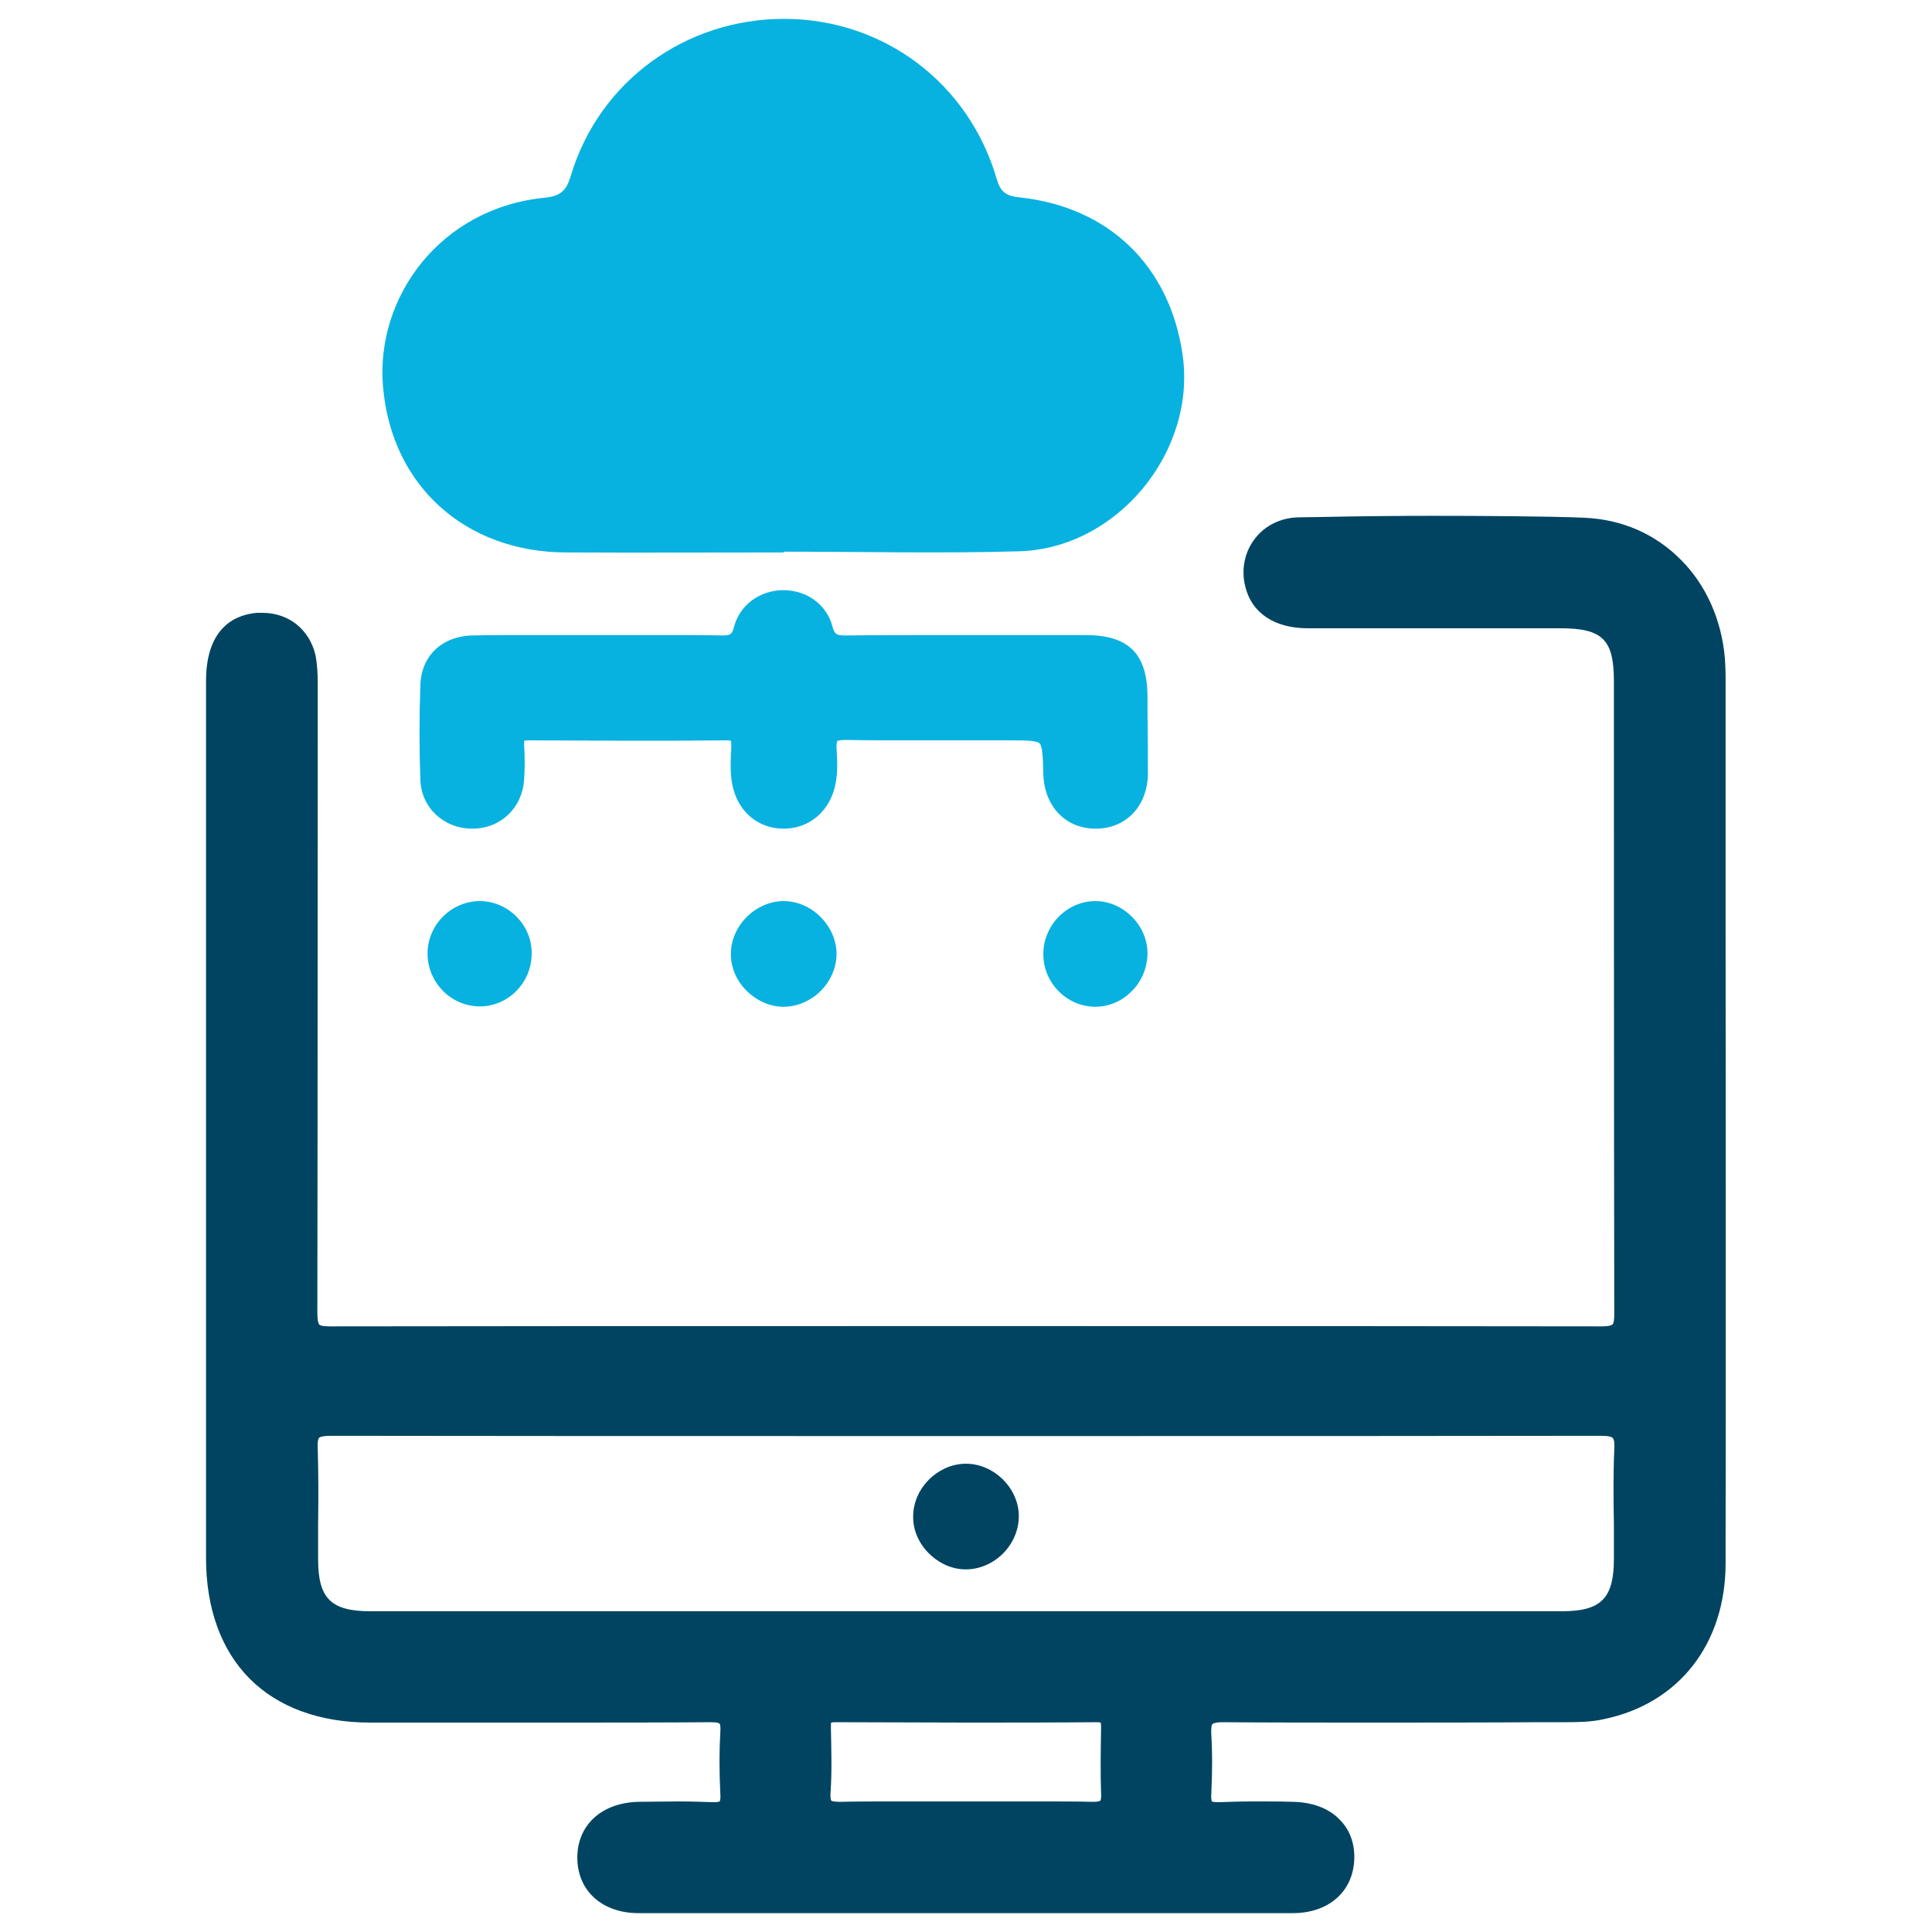
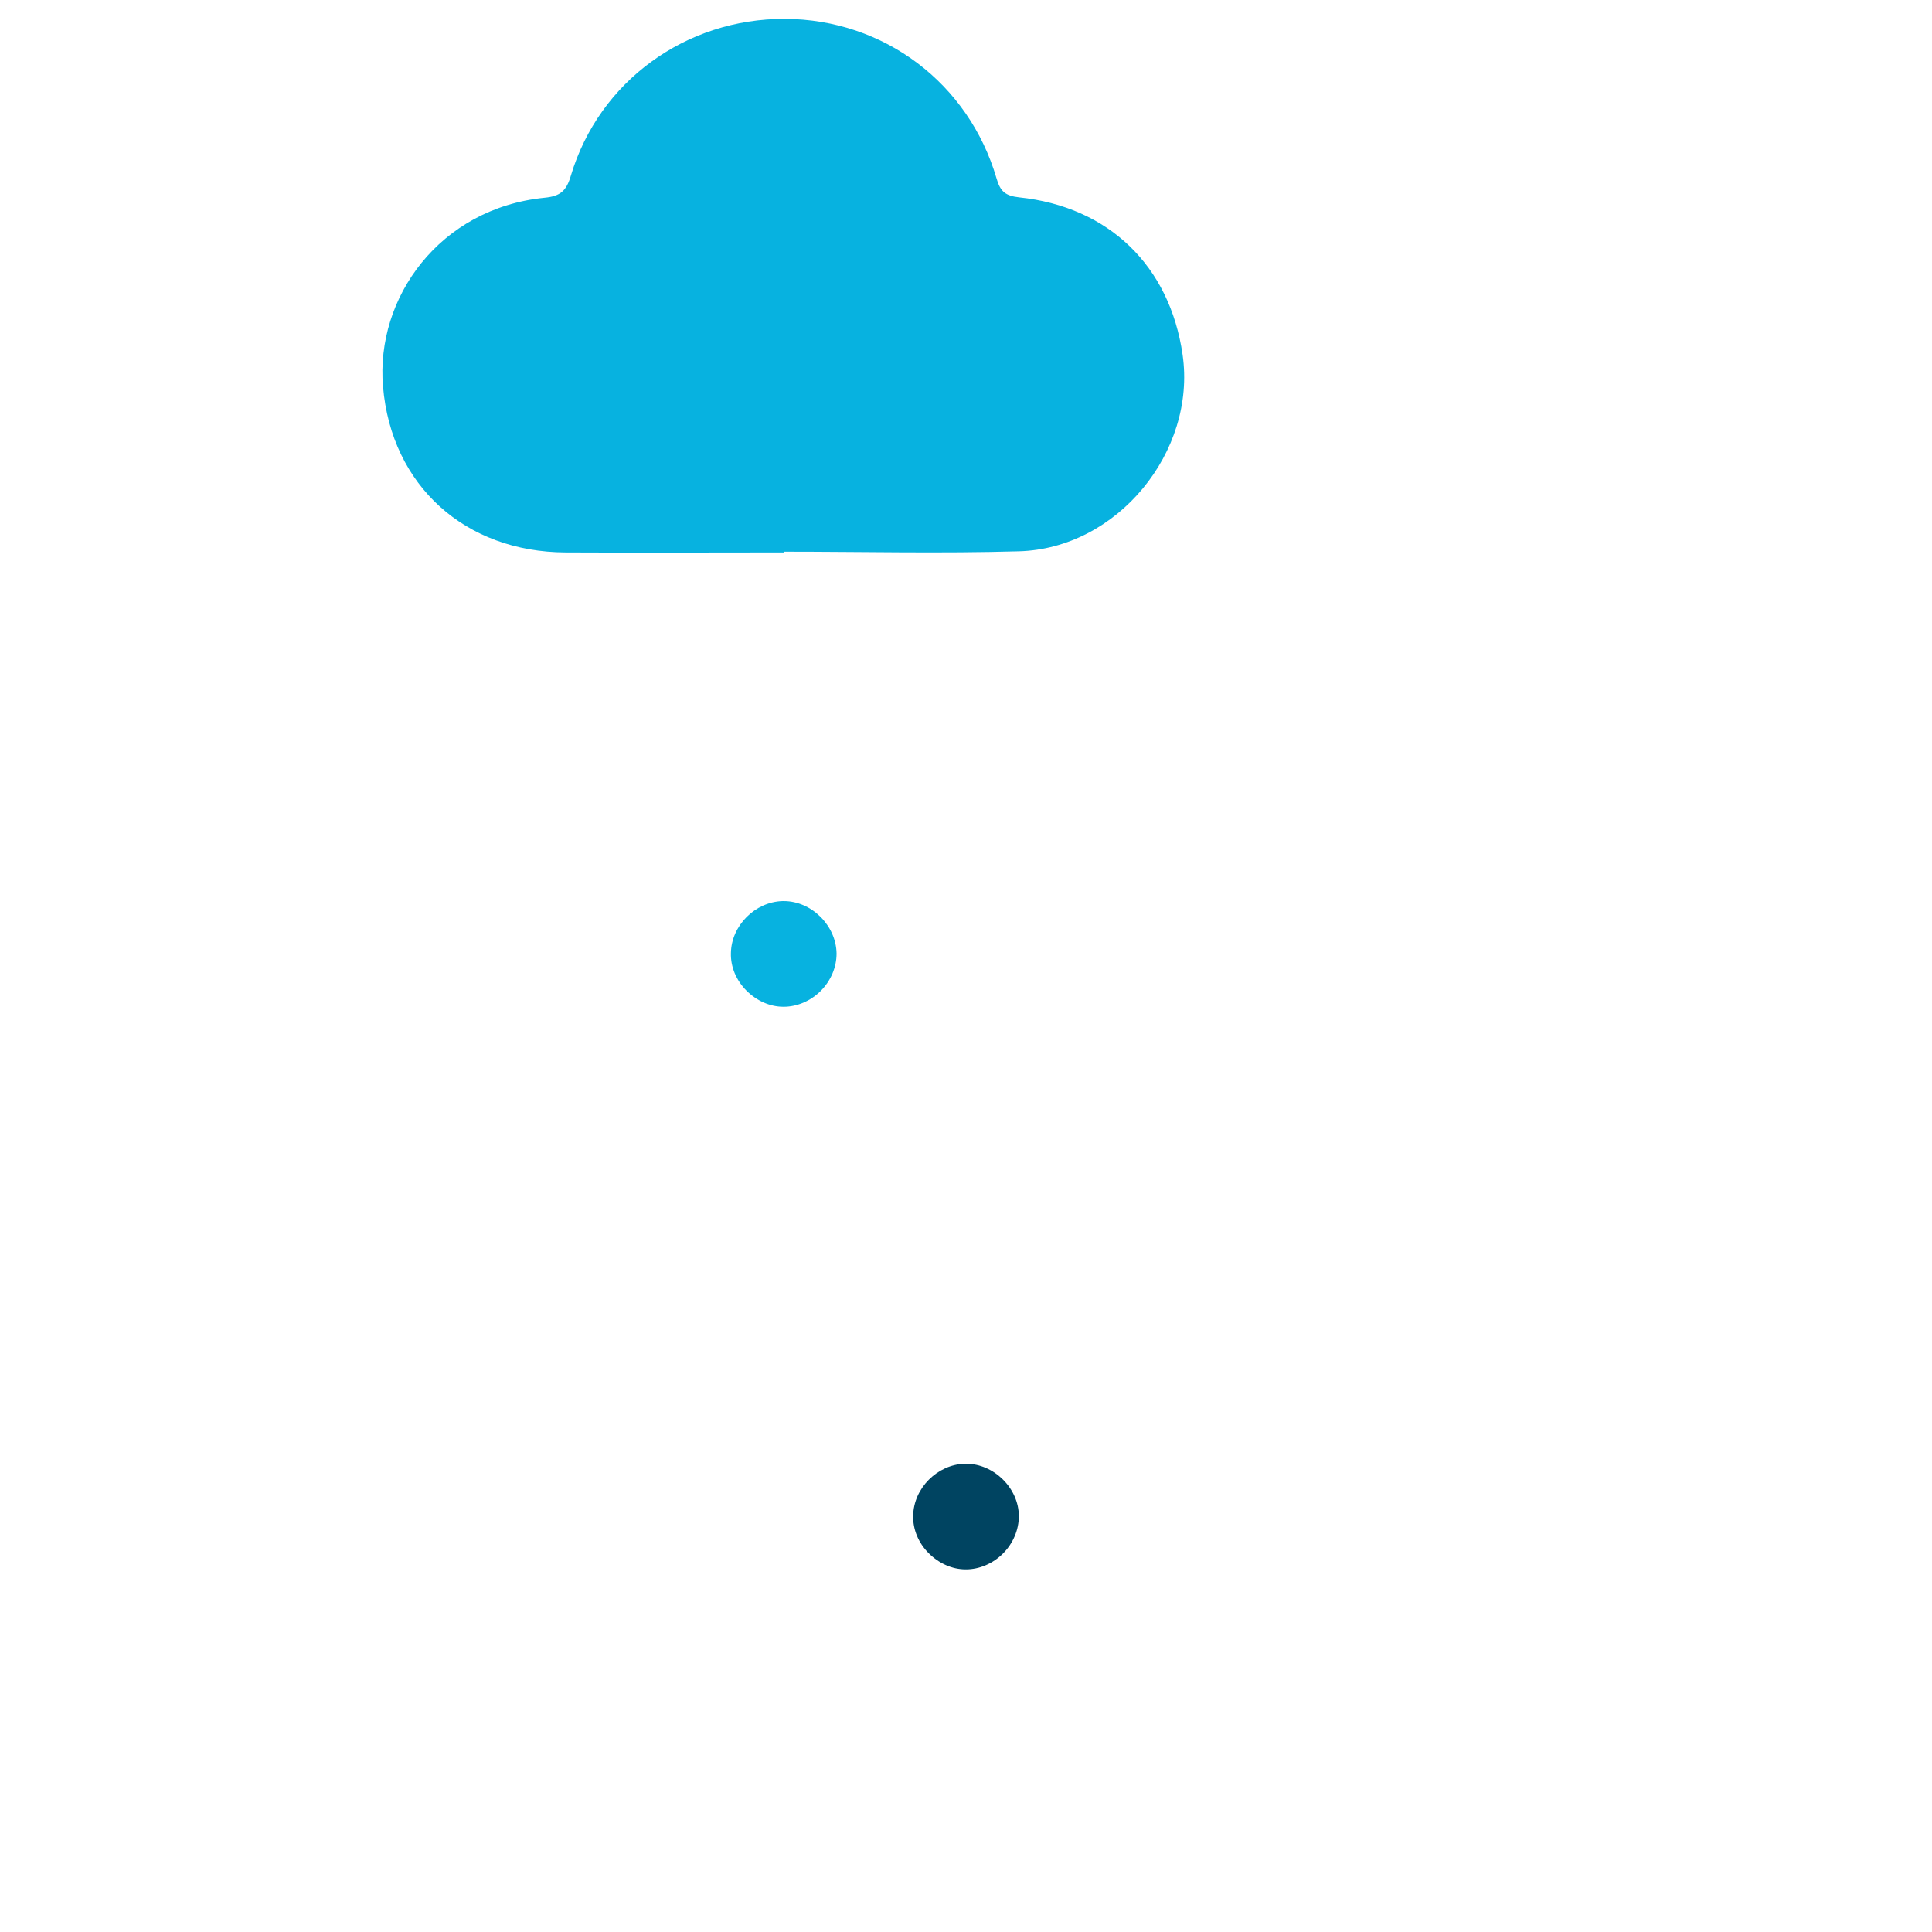
<svg xmlns="http://www.w3.org/2000/svg" version="1.1" id="Layer_1" x="0px" y="0px" viewBox="0 0 512 512" style="enable-background:new 0 0 512 512;" xml:space="preserve">
  <style type="text/css">
	.st0{fill:#07B2E0;}
	.st1{fill:#004461;}
</style>
  <g>
    <path class="st0" d="M207.7,146.4c-19.3,0-38.5,0.1-57.8,0c-26.5-0.1-46.2-17.6-48.4-44c-2-23.5,15-47.2,42.8-50   c4.2-0.4,5.8-1.8,7-5.9C158.8,21.5,181.8,4.9,208,5c26.2,0.1,48.7,17,56.1,42.3c1,3.5,2.4,4.6,6,5c23.8,2.5,39.9,18.2,43.3,41.7   c3.7,25.7-17.3,51.4-43.4,52.1c-20.8,0.6-41.6,0.1-62.3,0.1C207.7,146.3,207.7,146.4,207.7,146.4z" />
    <g>
-       <path class="st0" d="M304.1,189.5c0-1.6,0-3.2,0-4.7c0-11.6-5-16.5-16.5-16.5l-8.1,0c-7.4,0-14.7,0-22.1,0c-13,0-23.5,0-33.2,0.1    h-0.1c-2.5,0-2.9-0.3-3.5-2.4c-1.5-5.7-6.7-9.6-13-9.6h-0.2c-6.2,0.1-11.4,4-12.9,9.8c-0.5,2-1,2.2-3.1,2.2h-0.2    c-4.2-0.1-8.9-0.1-14.6-0.1c-3.1,0-6.2,0-9.3,0c-2.8,0-5.7,0-8.5,0h-0.7c-3.2,0-6.4,0-9.5,0c-3.2,0-6.4,0-9.5,0    c-5.3,0-9.7,0-13.7,0.1c-8.2,0.1-13.8,5.4-14,13.2c-0.3,8.6-0.3,17,0,25c0.2,7.4,6.2,13,13.7,13h0.1c7.5,0,13.2-5.5,13.7-13    c0.2-2.8,0.2-5.9,0-9.3c0-0.6,0-0.9,0.1-1c0.1,0,0.4-0.1,0.9-0.1c8.7,0,17.5,0.1,26.3,0.1c8.7,0,17.6,0,26.5-0.1    c0.6,0,0.9,0.1,1,0.1c0,0.1,0.1,0.4,0.1,1c0,0.8,0,1.7-0.1,2.5c-0.1,3-0.2,6,0.6,9.1c1.6,6.5,6.9,10.7,13.3,10.7h0.1    c6.4,0,11.6-4.1,13.4-10.5c1-3.6,0.8-7.1,0.6-10.8c-0.1-1.6,0.2-1.9,0.2-1.9c0,0,0.3-0.3,2-0.3h0.2c5.7,0.1,12.1,0.1,19.9,0.1    c3.9,0,7.8,0,11.6,0c3.9,0,7.7,0,11.6,0h0.1c4.3,0,7.4,0,8.2,0.8c0.8,0.8,0.9,4,1,8.3c0.3,8.4,5.9,14.3,13.8,14.3l0.3,0    c7.9-0.1,13.4-6,13.6-14.3C304.2,199.8,304.2,194.6,304.1,189.5z M243.9,193.9c-1.8,0-3.7,0-5.5,0c2.2,0,4.4,0,6.6,0    C244.6,193.8,244.2,193.9,243.9,193.9z M290.3,217.2c-0.2,0-0.4,0-0.5,0c0.3,0,0.5,0,0.8,0C290.4,217.2,290.3,217.2,290.3,217.2z" />
      <path class="st0" d="M207.7,238.8h-0.3c-7.3,0.2-13.6,6.5-13.7,13.8c-0.1,3.6,1.4,7.2,4.1,9.9c2.7,2.7,6.2,4.3,9.8,4.3h0.1    c3.5,0,7.1-1.5,9.8-4.2c2.7-2.7,4.2-6.3,4.2-9.9C221.6,245.3,215.1,238.8,207.7,238.8z" />
-       <path class="st0" d="M127.5,238.8h-0.4c-3.7,0-7.2,1.6-9.7,4.1c-2.5,2.5-4.1,6-4.1,9.8c0,7.5,6,13.8,13.5,14c0.1,0,0.3,0,0.4,0    c7.5,0,13.7-6.3,13.7-14C141,245.3,134.9,239,127.5,238.8z M126.6,241c0.2,0,0.3,0,0.5,0h0.2C127.1,240.9,126.8,240.9,126.6,241z     M127.2,264.6c-0.1,0-0.2,0-0.3,0c0.3,0,0.5,0,0.8,0C127.5,264.6,127.4,264.6,127.2,264.6z" />
-       <path class="st0" d="M290.3,238.8L290.3,238.8c-3.7,0-7.1,1.5-9.8,4.2c-2.6,2.7-4.1,6.4-4,10.1c0.1,7.5,6.3,13.7,13.8,13.7    c3.6,0,7.1-1.5,9.7-4.2c2.7-2.7,4.1-6.4,4.1-10.1C304,245.1,297.6,238.8,290.3,238.8z" />
    </g>
-     <path d="M181.4,479.5c1.3,0,2.5,0,3.8,0c0.4,0,0.8,0,1.2,0C184.8,479.5,183.1,479.5,181.4,479.5z" />
    <g>
-       <path class="st1" d="M457.3,230.9l0-52.1c0-1.3-0.1-2.8-0.2-4.5c-0.9-10.1-5-19.3-11.6-25.9c-6.8-6.9-15.7-10.8-25.8-11.2    c-8.9-0.4-28.5-0.5-39.6-0.5c-9.9,0-20,0.1-29.7,0.3l-6.3,0.1c-4.6,0.1-8.8,2.1-11.5,5.6c-2.8,3.6-3.7,8.2-2.6,12.7    c1.7,7.1,7.8,11.1,16.6,11.1c7.1,0,14.3,0,21.4,0h45.5c11.2,0,14.2,3,14.2,14c0,0,0,124.9,0.1,167.4c0,1.7-0.1,2.8-0.5,3.1    c-0.2,0.2-0.8,0.5-2.8,0.5h-0.1c-32.5-0.1-304.3-0.1-336.9,0h-0.1c-2.1,0-2.7-0.3-2.8-0.5c-0.3-0.3-0.5-1.3-0.5-3.1    c0.1-51.1,0.1-166.8,0.1-166.8c0-2.4-0.1-4.9-0.6-7.5c-1.6-6.8-7.1-11.2-14.1-11.2c-0.4,0-0.8,0-1.3,0    c-5.1,0.4-13.6,3.2-13.6,18.1c0,74.3,0,153.5,0,232.4c0,13.3,4,24.4,11.6,32c7.6,7.6,18.6,11.6,31.9,11.6l23.7,0    c8.1,0,16.2,0,24.2,0c16.9,0,29.9,0,42.3-0.1h0.1c1.9,0,2.2,0.3,2.3,0.4c0.1,0.1,0.3,0.5,0.2,2.2c-0.3,4.9-0.3,10.2,0,16.5    c0.1,1.6-0.2,1.9-0.2,1.9c0,0-0.3,0.2-1.4,0.2c-0.1,0-0.3,0-0.4,0c-2.8-0.1-5.9-0.2-9.3-0.2c-3.5,0-7,0.1-10.3,0.1    c-9.9,0.2-16.4,6.2-16.3,15c0.1,8.7,6.7,14.5,16.2,14.5c28.7,0,57.8,0,86.7,0c28.6,0,57.8,0,86.7,0c9.6,0,16.1-5.8,16.3-14.5    c0.1-4-1.2-7.6-3.8-10.2c-2.9-3.1-7.3-4.7-12.5-4.8c-3.1-0.1-6.7-0.1-10.3-0.1c-3.4,0-6.5,0.1-9.3,0.2c-0.1,0-0.3,0-0.4,0    c-1.2,0-1.4-0.2-1.4-0.2c0,0-0.3-0.3-0.2-1.9c0.3-6.4,0.3-11.3,0-16c-0.1-2,0.2-2.5,0.3-2.6c0.1-0.1,0.7-0.5,2.7-0.5h0.2    c11.9,0.1,24.5,0.1,39.7,0.1c11.2,0,32.5,0,43.5-0.1l7,0c3.3,0,7.1,0,10.6-0.8c19.9-4.1,32.2-19.9,32.3-41.1    C457.4,353.3,457.3,291.1,457.3,230.9z M291.6,477.2c0,0-0.3,0.3-1.8,0.3h-0.3c-4.3-0.1-9-0.1-14.8-0.1c-3.1,0-6.3,0-9.4,0    c-3.1,0-6.3,0-9.4,0c-3.1,0-6.2,0-9.2,0c-3.1,0-6.2,0-9.3,0c-5.7,0-10.3,0-14.6,0.1h-0.4c-1.7,0-2.1-0.3-2.1-0.3    c0,0-0.3-0.4-0.2-2.1c0.4-5.7,0.2-11.5,0.1-17.1l0-0.4c0-0.7,0-1,0.1-1.1c0.1,0,0.4-0.1,1.1-0.1c11.7,0,23.4,0.1,34.7,0.1    c11.6,0,23.3,0,34.6-0.1c0.6,0,0.9,0.1,1,0.1c0,0.1,0.1,0.5,0.1,1.3c-0.1,6.2-0.2,11.8,0,17.5    C291.9,476.9,291.6,477.2,291.6,477.2z M427.8,384.3c-0.3,6.6-0.2,13.4-0.1,19.9c0,2.9,0,5.9,0,8.9c0,10.5-3.4,13.9-13.8,13.9    H98.2c-10.5,0-13.9-3.4-13.9-13.8c0-3,0-6.1,0-9.1c0.1-6.6,0.1-13.5-0.1-20.3c-0.1-2,0.2-2.6,0.4-2.8c0.3-0.3,1.4-0.5,3.1-0.5h0.1    c32.9,0.1,304.2,0.1,336.3,0h0.1c2.2,0,2.9,0.3,3.2,0.6C427.8,381.5,427.9,382.6,427.8,384.3z" />
      <path class="st1" d="M256,387.9h-0.3c-7.3,0.2-13.6,6.5-13.7,13.8c-0.1,3.6,1.4,7.2,4.1,9.9c2.7,2.7,6.2,4.3,9.8,4.3h0.1    c3.5,0,7.1-1.5,9.8-4.2c2.7-2.7,4.2-6.3,4.2-9.9C270,394.4,263.4,387.9,256,387.9z" />
    </g>
  </g>
</svg>